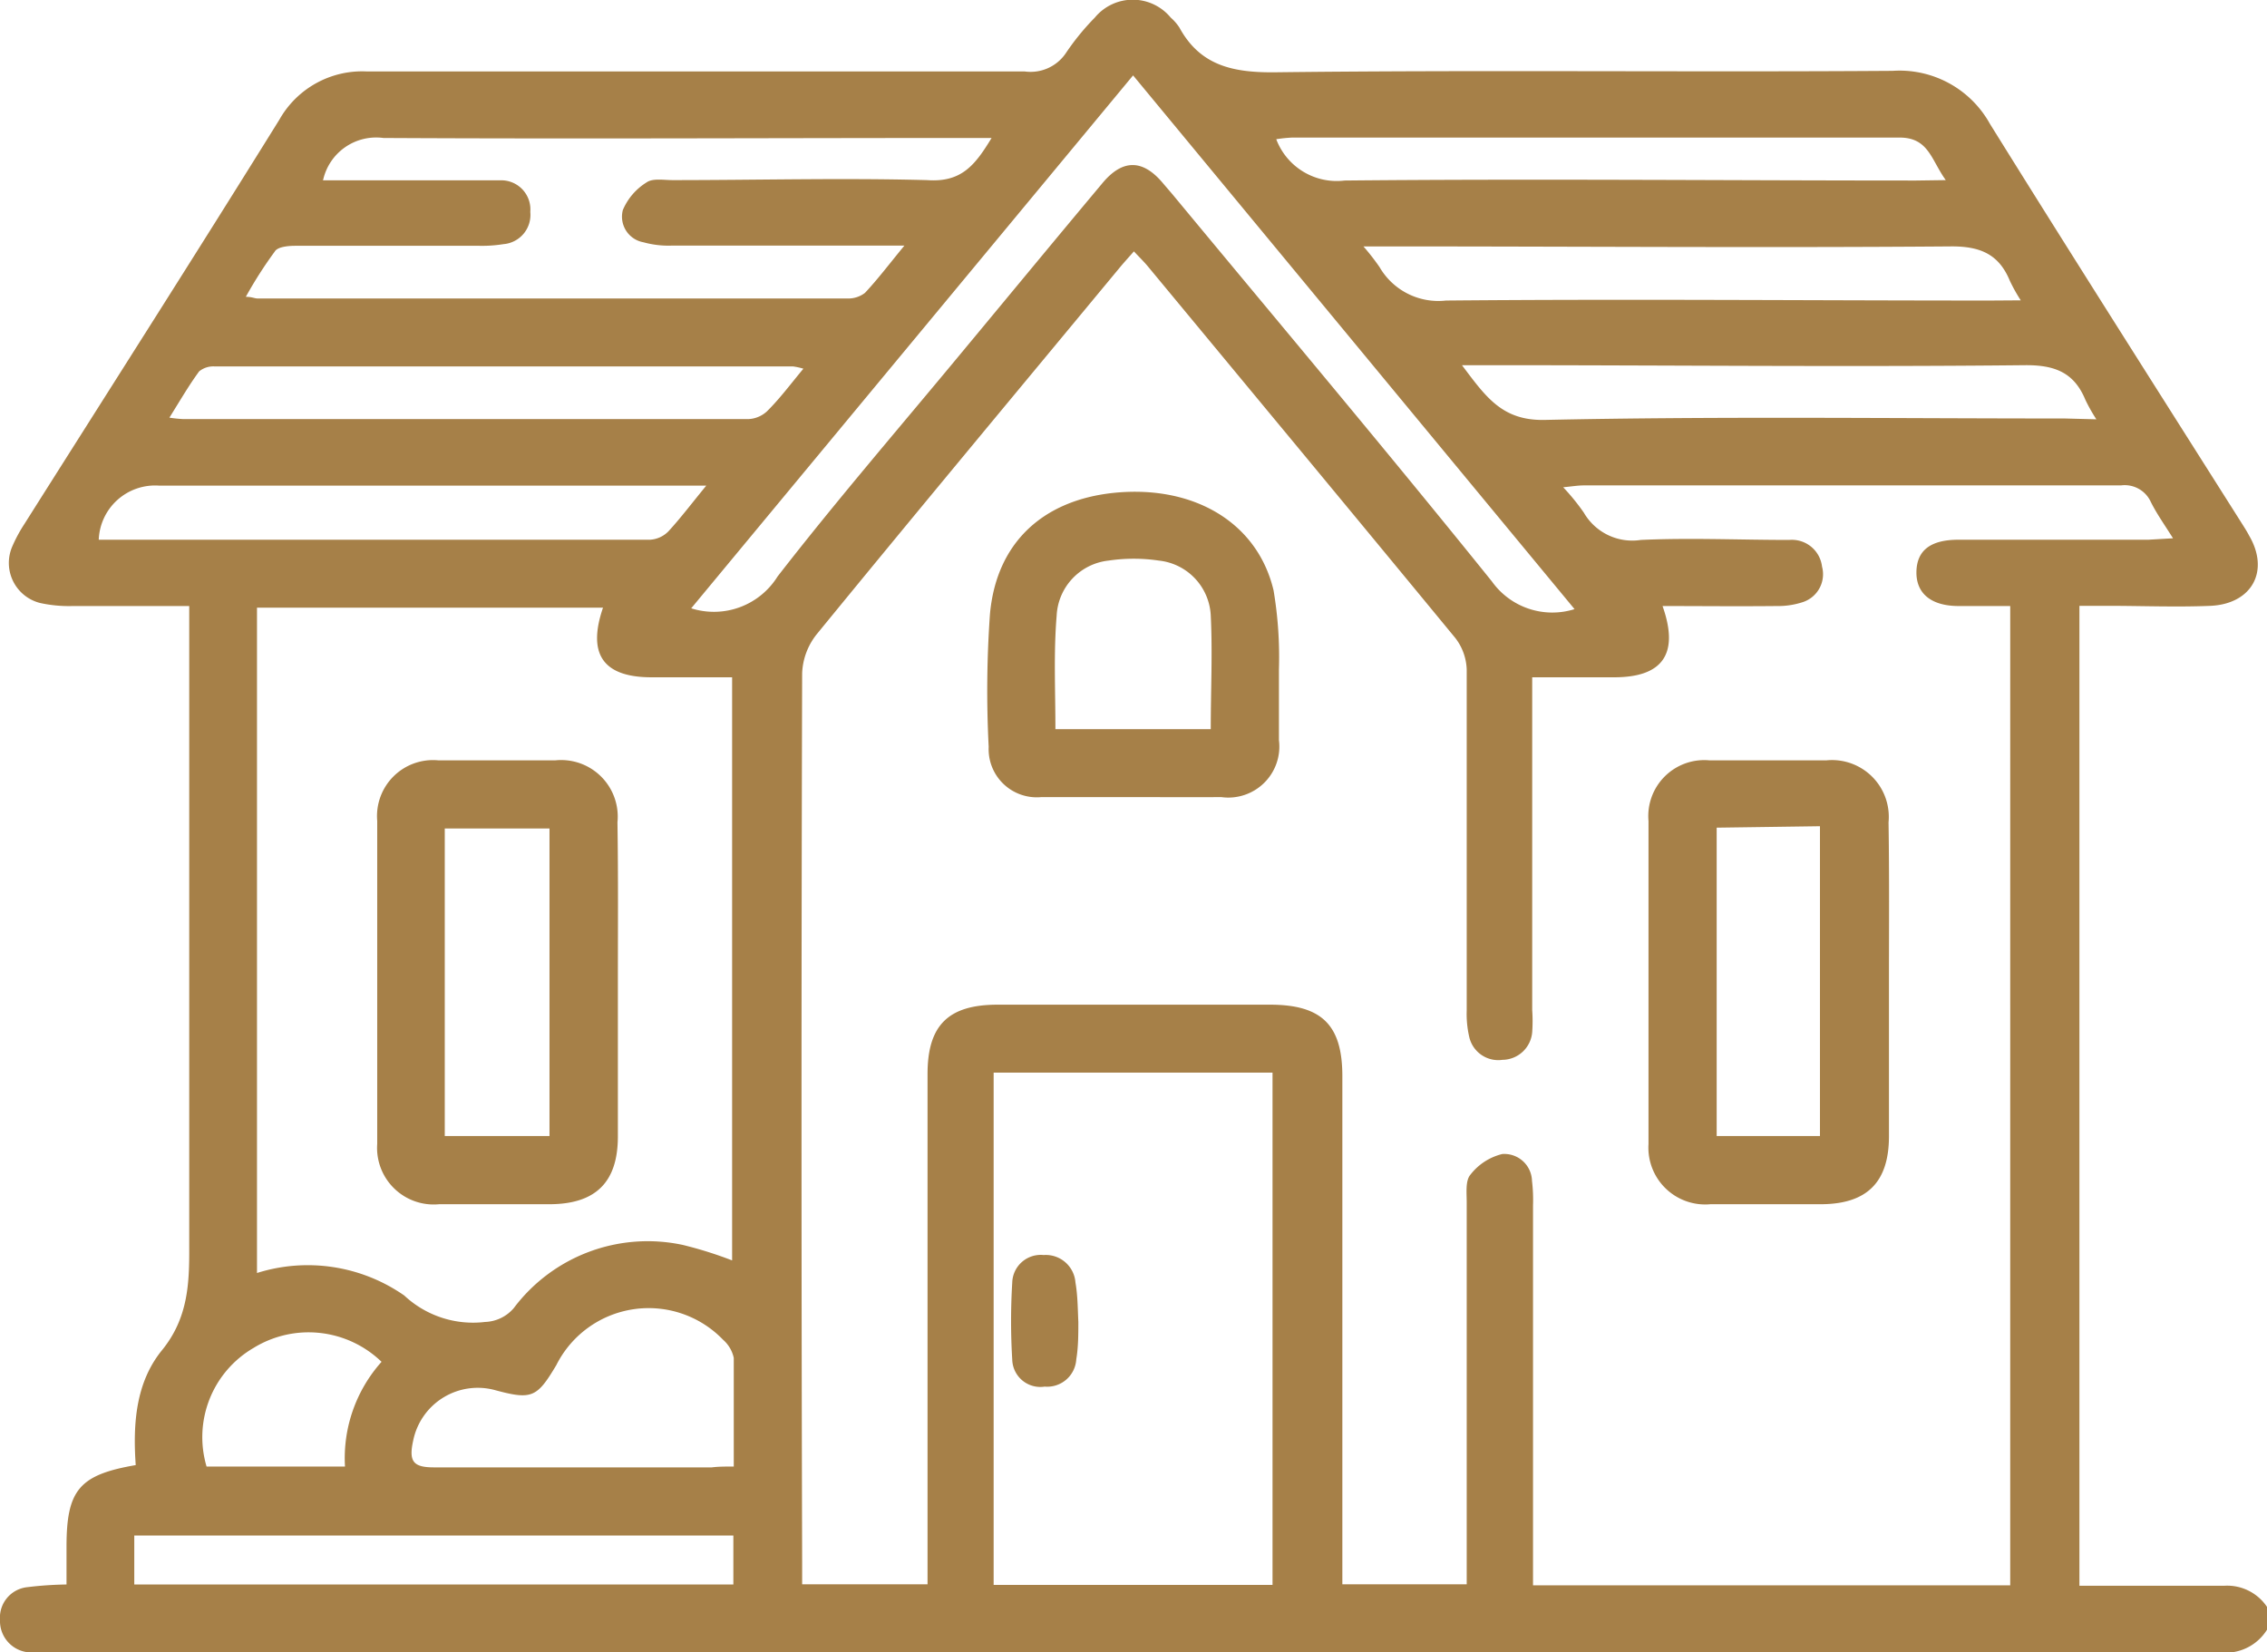
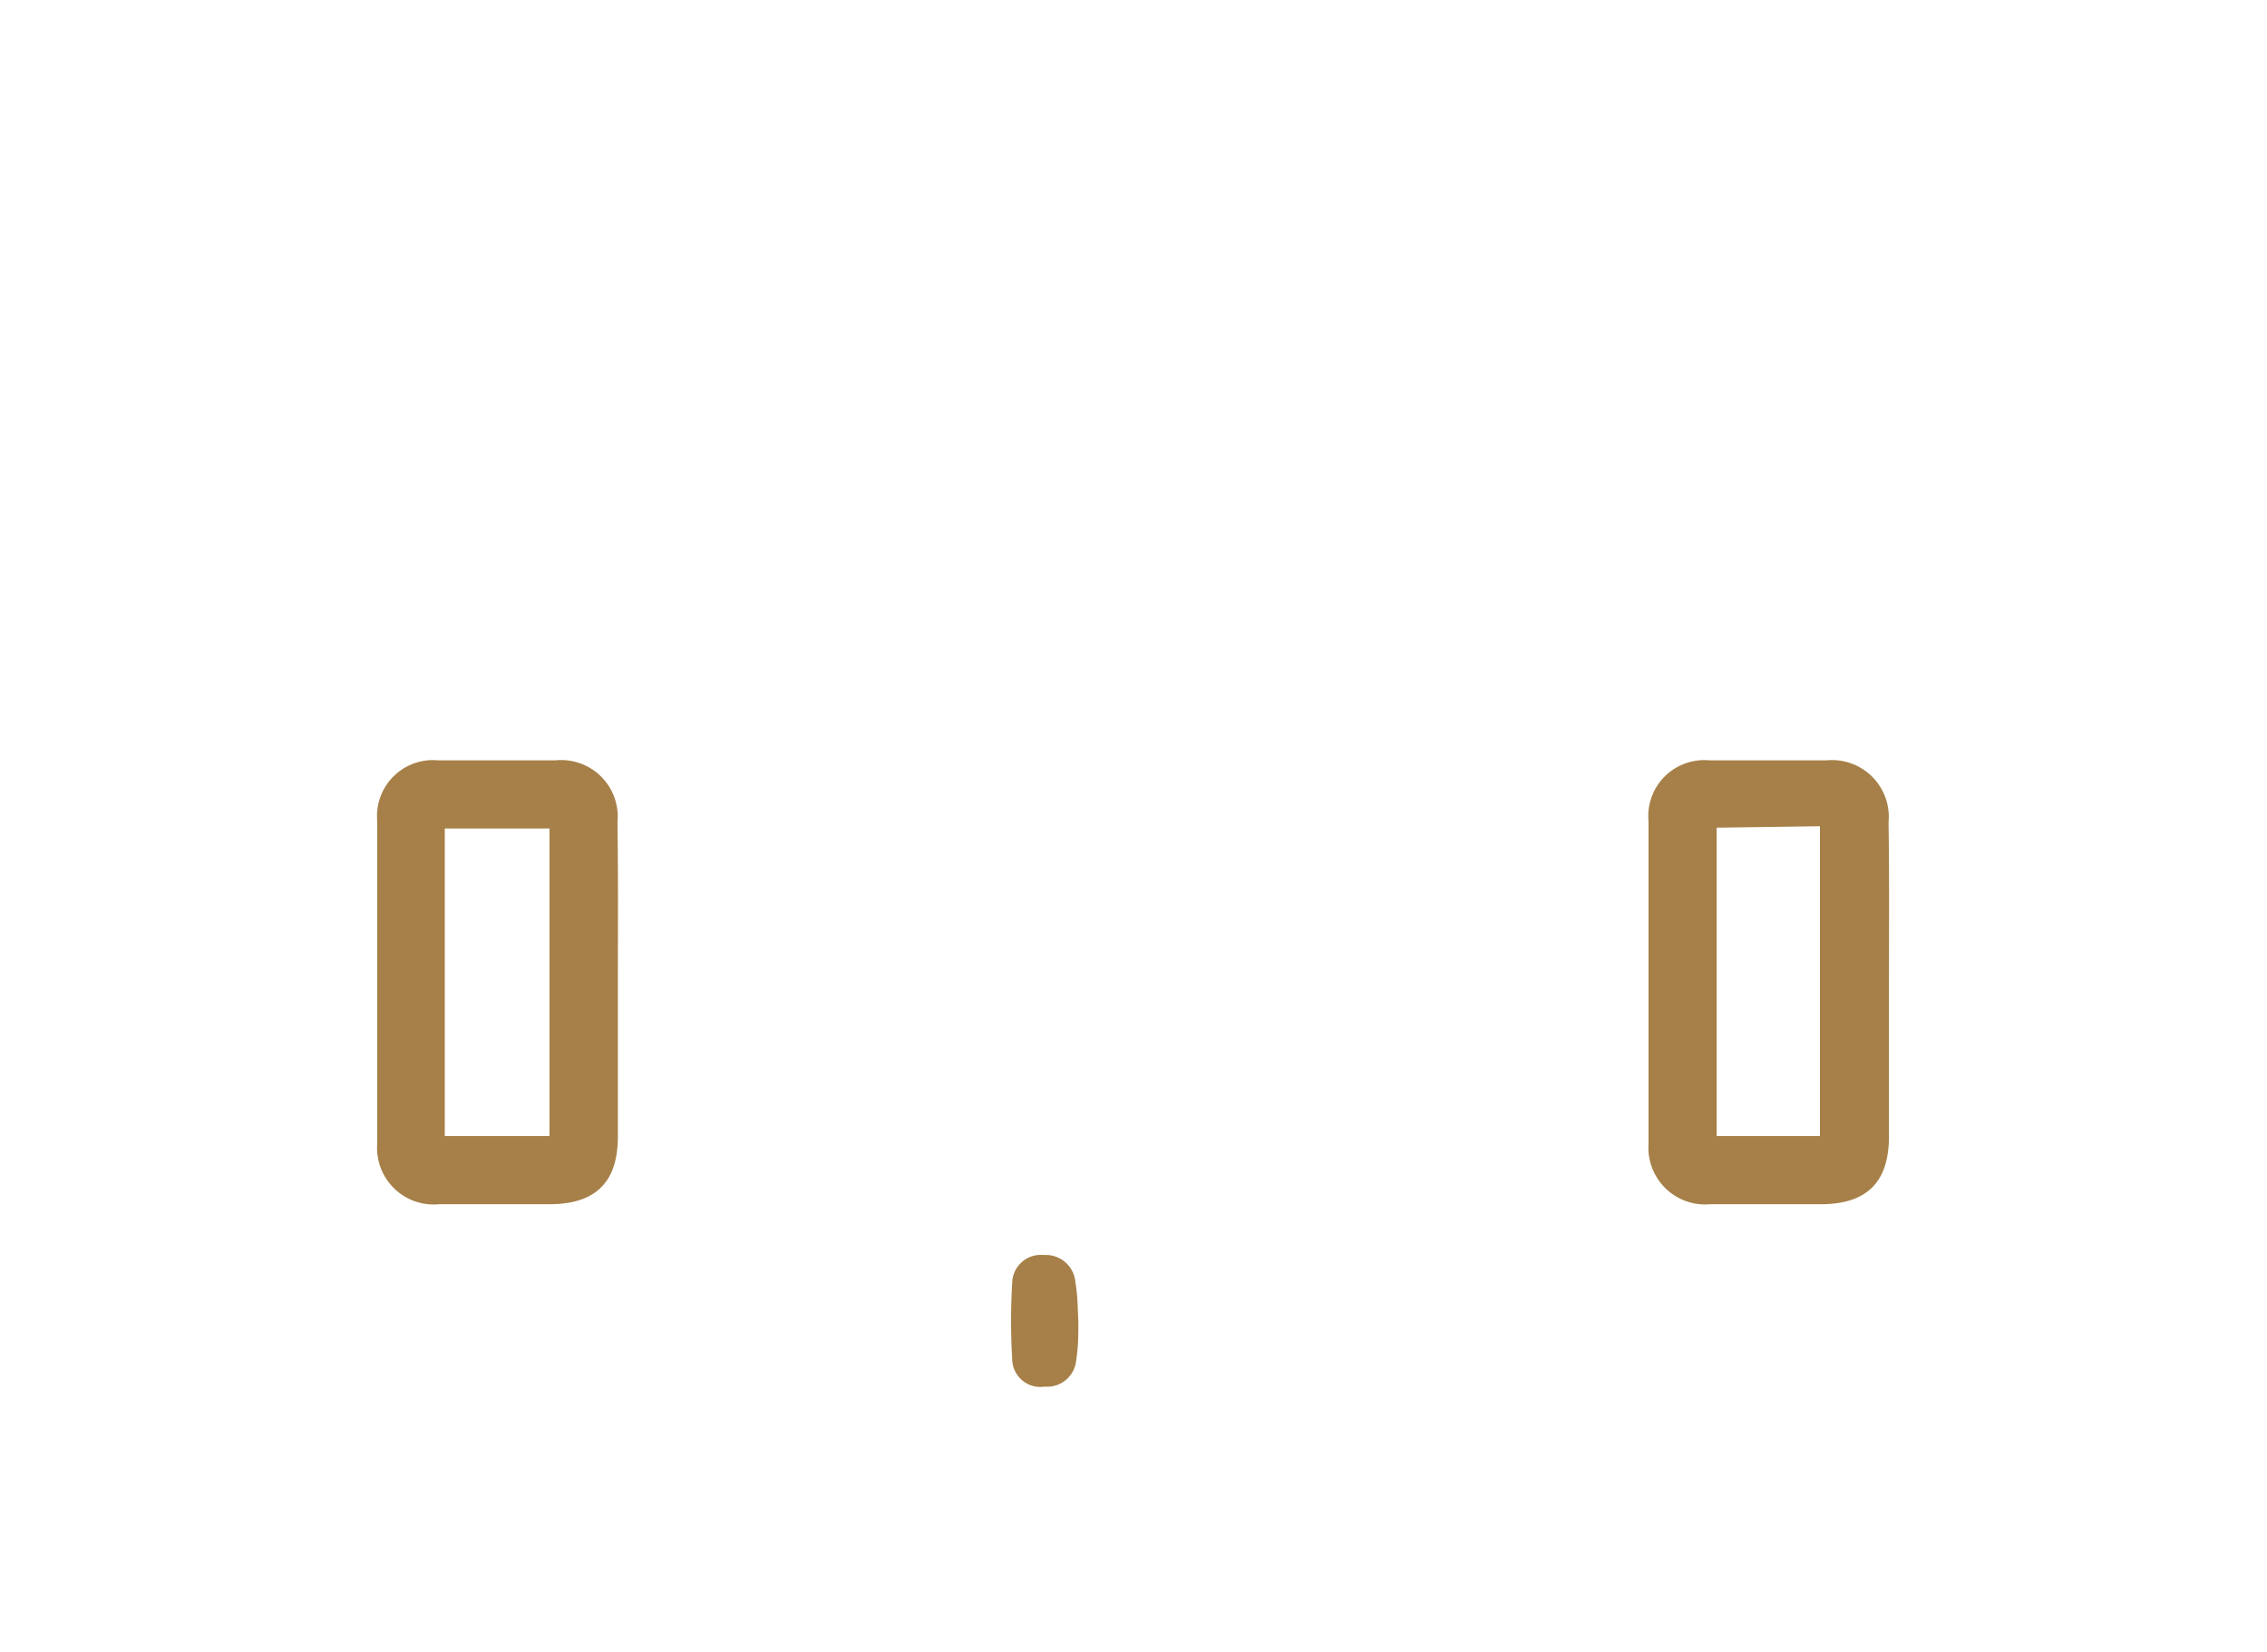
<svg xmlns="http://www.w3.org/2000/svg" viewBox="0 0 109.74 80">
  <defs>
    <style>.cls-1{fill:#a68048;}</style>
  </defs>
  <g id="Camada_2" data-name="Camada 2">
    <g id="Camada_1-2" data-name="Camada 1">
-       <path class="cls-1" d="M109.74,78.9a2.36,2.36,0,0,1-2.26,1.1Q54.86,80,2.23,80a6.26,6.26,0,0,1-.75,0A1.52,1.52,0,0,1,0,78.42a1.48,1.48,0,0,1,1.32-1.58,17.56,17.56,0,0,1,1.9-.13V74.88c0-2.75.62-3.48,3.35-3.95-.14-2,0-4,1.27-5.56s1.33-3.24,1.32-5.05q0-14.79,0-29.58v-1.4c-1.95,0-3.8,0-5.64,0a6.5,6.5,0,0,1-1.59-.15,2,2,0,0,1-1.35-2.7,7.11,7.11,0,0,1,.6-1.12c4.12-6.52,8.26-13,12.34-19.57a4.6,4.6,0,0,1,4.25-2.34c10.61,0,21.23,0,31.84,0a2.06,2.06,0,0,0,2-.91A12,12,0,0,1,53,.85a2.38,2.38,0,0,1,3.67,0,2.37,2.37,0,0,1,.42.48c1,1.84,2.58,2.19,4.62,2.17,10-.12,19.94,0,29.91-.07A5,5,0,0,1,96.33,6c4,6.43,8.06,12.81,12.11,19.21.15.24.31.48.44.73,1,1.72.12,3.29-1.86,3.39-1.67.07-3.35,0-5,0h-1.36V76.77h5.21c.61,0,1.22,0,1.82,0a2.32,2.32,0,0,1,2.08,1.07ZM80.48,29.34c.82,2.32,0,3.44-2.31,3.45h-4V48.9a7.6,7.6,0,0,1,0,1.07,1.46,1.46,0,0,1-1.44,1.34,1.44,1.44,0,0,1-1.61-1.12A4.93,4.93,0,0,1,71,48.92c0-5.5,0-11,0-16.51a2.64,2.64,0,0,0-.55-1.52c-4.94-6-9.92-12-14.89-18-.2-.24-.42-.45-.67-.72-.28.32-.52.58-.74.85-4.88,5.89-9.77,11.76-14.61,17.68a3.22,3.22,0,0,0-.71,1.89q-.06,21.48,0,43V76.7h6.07V52c0-2.36,1-3.36,3.39-3.36,4.4,0,8.79,0,13.19,0,2.52,0,3.5,1,3.5,3.46V76.7H71V75.47q0-8.64,0-17.26c0-.46-.07-1.05.18-1.34a2.78,2.78,0,0,1,1.54-1,1.34,1.34,0,0,1,1.44,1.3,7.66,7.66,0,0,1,.05,1.18v18.4h23.1V29.34c-.87,0-1.68,0-2.49,0-1.35,0-2.07-.62-2.05-1.66s.69-1.54,2-1.55H104l1.19-.07c-.42-.67-.79-1.19-1.07-1.75a1.39,1.39,0,0,0-1.45-.81c-8.68,0-17.37,0-26,0-.29,0-.58.05-1,.09a10.44,10.44,0,0,1,1,1.23,2.71,2.71,0,0,0,2.76,1.32c2.39-.11,4.79,0,7.18,0a1.47,1.47,0,0,1,1.59,1.29,1.42,1.42,0,0,1-.93,1.72,3.81,3.81,0,0,1-1.26.19C84.14,29.36,82.36,29.34,80.48,29.34Zm-51.29.08H12.44V61.63a8.17,8.17,0,0,1,7.13,1.09A4.87,4.87,0,0,0,23.48,64a1.91,1.91,0,0,0,1.39-.67,8.11,8.11,0,0,1,8.18-3.06,19.5,19.5,0,0,1,2.39.75V32.79H31.51C29.2,32.78,28.42,31.67,29.19,29.42ZM61.6,76.73V51.93H48.1v24.8Zm-46-68h3.61c1.68,0,3.36,0,5,0a1.41,1.41,0,0,1,1.46,1.53,1.42,1.42,0,0,1-1.3,1.56,6.51,6.51,0,0,1-1.17.08c-3,0-5.93,0-8.9,0-.36,0-.87.05-1,.28a20.2,20.2,0,0,0-1.4,2.19c.29,0,.43.08.56.08H41a1.33,1.33,0,0,0,.87-.27c.62-.66,1.17-1.39,1.91-2.29H32.53a4.54,4.54,0,0,1-1.38-.16,1.26,1.26,0,0,1-1-1.56A2.91,2.91,0,0,1,31.3,8.83c.3-.21.83-.11,1.26-.11,4.1,0,8.22-.11,12.32,0C46.54,8.84,47.2,8,48,6.68H46.75c-9.4,0-18.79.05-28.19,0A2.63,2.63,0,0,0,15.64,8.72ZM33.46,29.45a3.63,3.63,0,0,0,4.18-1.54c2.87-3.7,5.93-7.24,8.91-10.84,2.26-2.72,4.51-5.45,6.78-8.16,1-1.23,2-1.22,3,0l.42.49c5.17,6.24,10.39,12.44,15.47,18.75a3.59,3.59,0,0,0,4,1.34L54.85,3.65ZM35.52,71c0-1.79,0-3.53,0-5.26a1.62,1.62,0,0,0-.52-.88,5,5,0,0,0-8.07,1.23C26,67.65,25.75,67.78,24,67.31A3.19,3.19,0,0,0,20,69.75c-.22,1,0,1.29,1,1.29H34.46C34.78,71,35.09,71,35.52,71Zm62.3-56.46a8.14,8.14,0,0,1-.53-.95c-.54-1.31-1.47-1.68-2.91-1.66-9,.07-18,0-27,0H66a11,11,0,0,1,.78,1A3.29,3.29,0,0,0,70,14.55c8.78-.08,17.56,0,26.34,0ZM6.5,76.71h29V74.34H6.5ZM38.89,17.85a3.12,3.12,0,0,0-.5-.11h-28a1.08,1.08,0,0,0-.75.24c-.5.68-.92,1.41-1.44,2.24a6.71,6.71,0,0,0,.68.07q13.65,0,27.31,0a1.41,1.41,0,0,0,.93-.37C37.74,19.31,38.25,18.62,38.89,17.85Zm62.59,2.45a8.19,8.19,0,0,1-.53-.94c-.54-1.31-1.46-1.69-2.91-1.68-8.61.09-17.21,0-25.82,0H70.77c1.15,1.52,1.93,2.69,4,2.65,8.39-.18,16.79-.07,25.18-.07ZM34.19,23.51H7.69a2.73,2.73,0,0,0-2.91,2.62q13.35,0,26.68,0a1.35,1.35,0,0,0,.9-.41C32.94,25.09,33.46,24.4,34.19,23.51Zm60-14.79c-.72-1-.83-2.07-2.26-2.06-9.79,0-19.58,0-29.37,0a6.87,6.87,0,0,0-.78.08,3.13,3.13,0,0,0,3.31,2c9.22-.09,18.44,0,27.66,0ZM18.47,65.93a5.08,5.08,0,0,0-6.2-.67A5,5,0,0,0,10,71h6.7A7,7,0,0,1,18.47,65.93Z" />
      <path class="cls-1" d="M91.44,47.51c0,2.5,0,5,0,7.5,0,2.23-1.07,3.28-3.28,3.29-1.79,0-3.57,0-5.36,0a2.75,2.75,0,0,1-3-2.91c0-5.21,0-10.43,0-15.64a2.71,2.71,0,0,1,2.94-2.94c1.9,0,3.79,0,5.68,0a2.75,2.75,0,0,1,3,3C91.46,42.37,91.44,44.94,91.44,47.51ZM83.1,40.07V55h5v-15Z" />
-       <path class="cls-1" d="M54.8,38.59c-1.46,0-2.92,0-4.39,0a2.33,2.33,0,0,1-2.55-2.43,52.71,52.71,0,0,1,.06-6.41c.3-3.44,2.53-5.53,6-5.89,3.86-.39,6.95,1.43,7.73,4.72a19.48,19.48,0,0,1,.26,3.83c0,1.14,0,2.28,0,3.42a2.47,2.47,0,0,1-2.79,2.76C57.66,38.6,56.23,38.59,54.8,38.59ZM51.09,35.3h7.52c0-1.88.09-3.69,0-5.5a2.81,2.81,0,0,0-2.51-2.66,8.31,8.31,0,0,0-2.44,0,2.82,2.82,0,0,0-2.51,2.67C51,31.61,51.09,33.42,51.09,35.3Z" />
      <path class="cls-1" d="M29.91,47.63c0,2.46,0,4.93,0,7.39,0,2.22-1.08,3.27-3.29,3.28-1.79,0-3.58,0-5.36,0a2.74,2.74,0,0,1-3-2.92c0-5.21,0-10.43,0-15.64a2.71,2.71,0,0,1,2.95-2.93c1.9,0,3.79,0,5.68,0a2.74,2.74,0,0,1,3,3C29.93,42.41,29.91,45,29.91,47.63ZM21.53,55H26.6V40.11H21.53Z" />
      <path class="cls-1" d="M52.2,64c0,.6,0,1.21-.1,1.81a1.41,1.41,0,0,1-1.53,1.32A1.36,1.36,0,0,1,49,65.82a30.78,30.78,0,0,1,0-3.72,1.38,1.38,0,0,1,1.52-1.34,1.44,1.44,0,0,1,1.54,1.33C52.17,62.72,52.17,63.36,52.2,64Z" />
    </g>
  </g>
</svg>